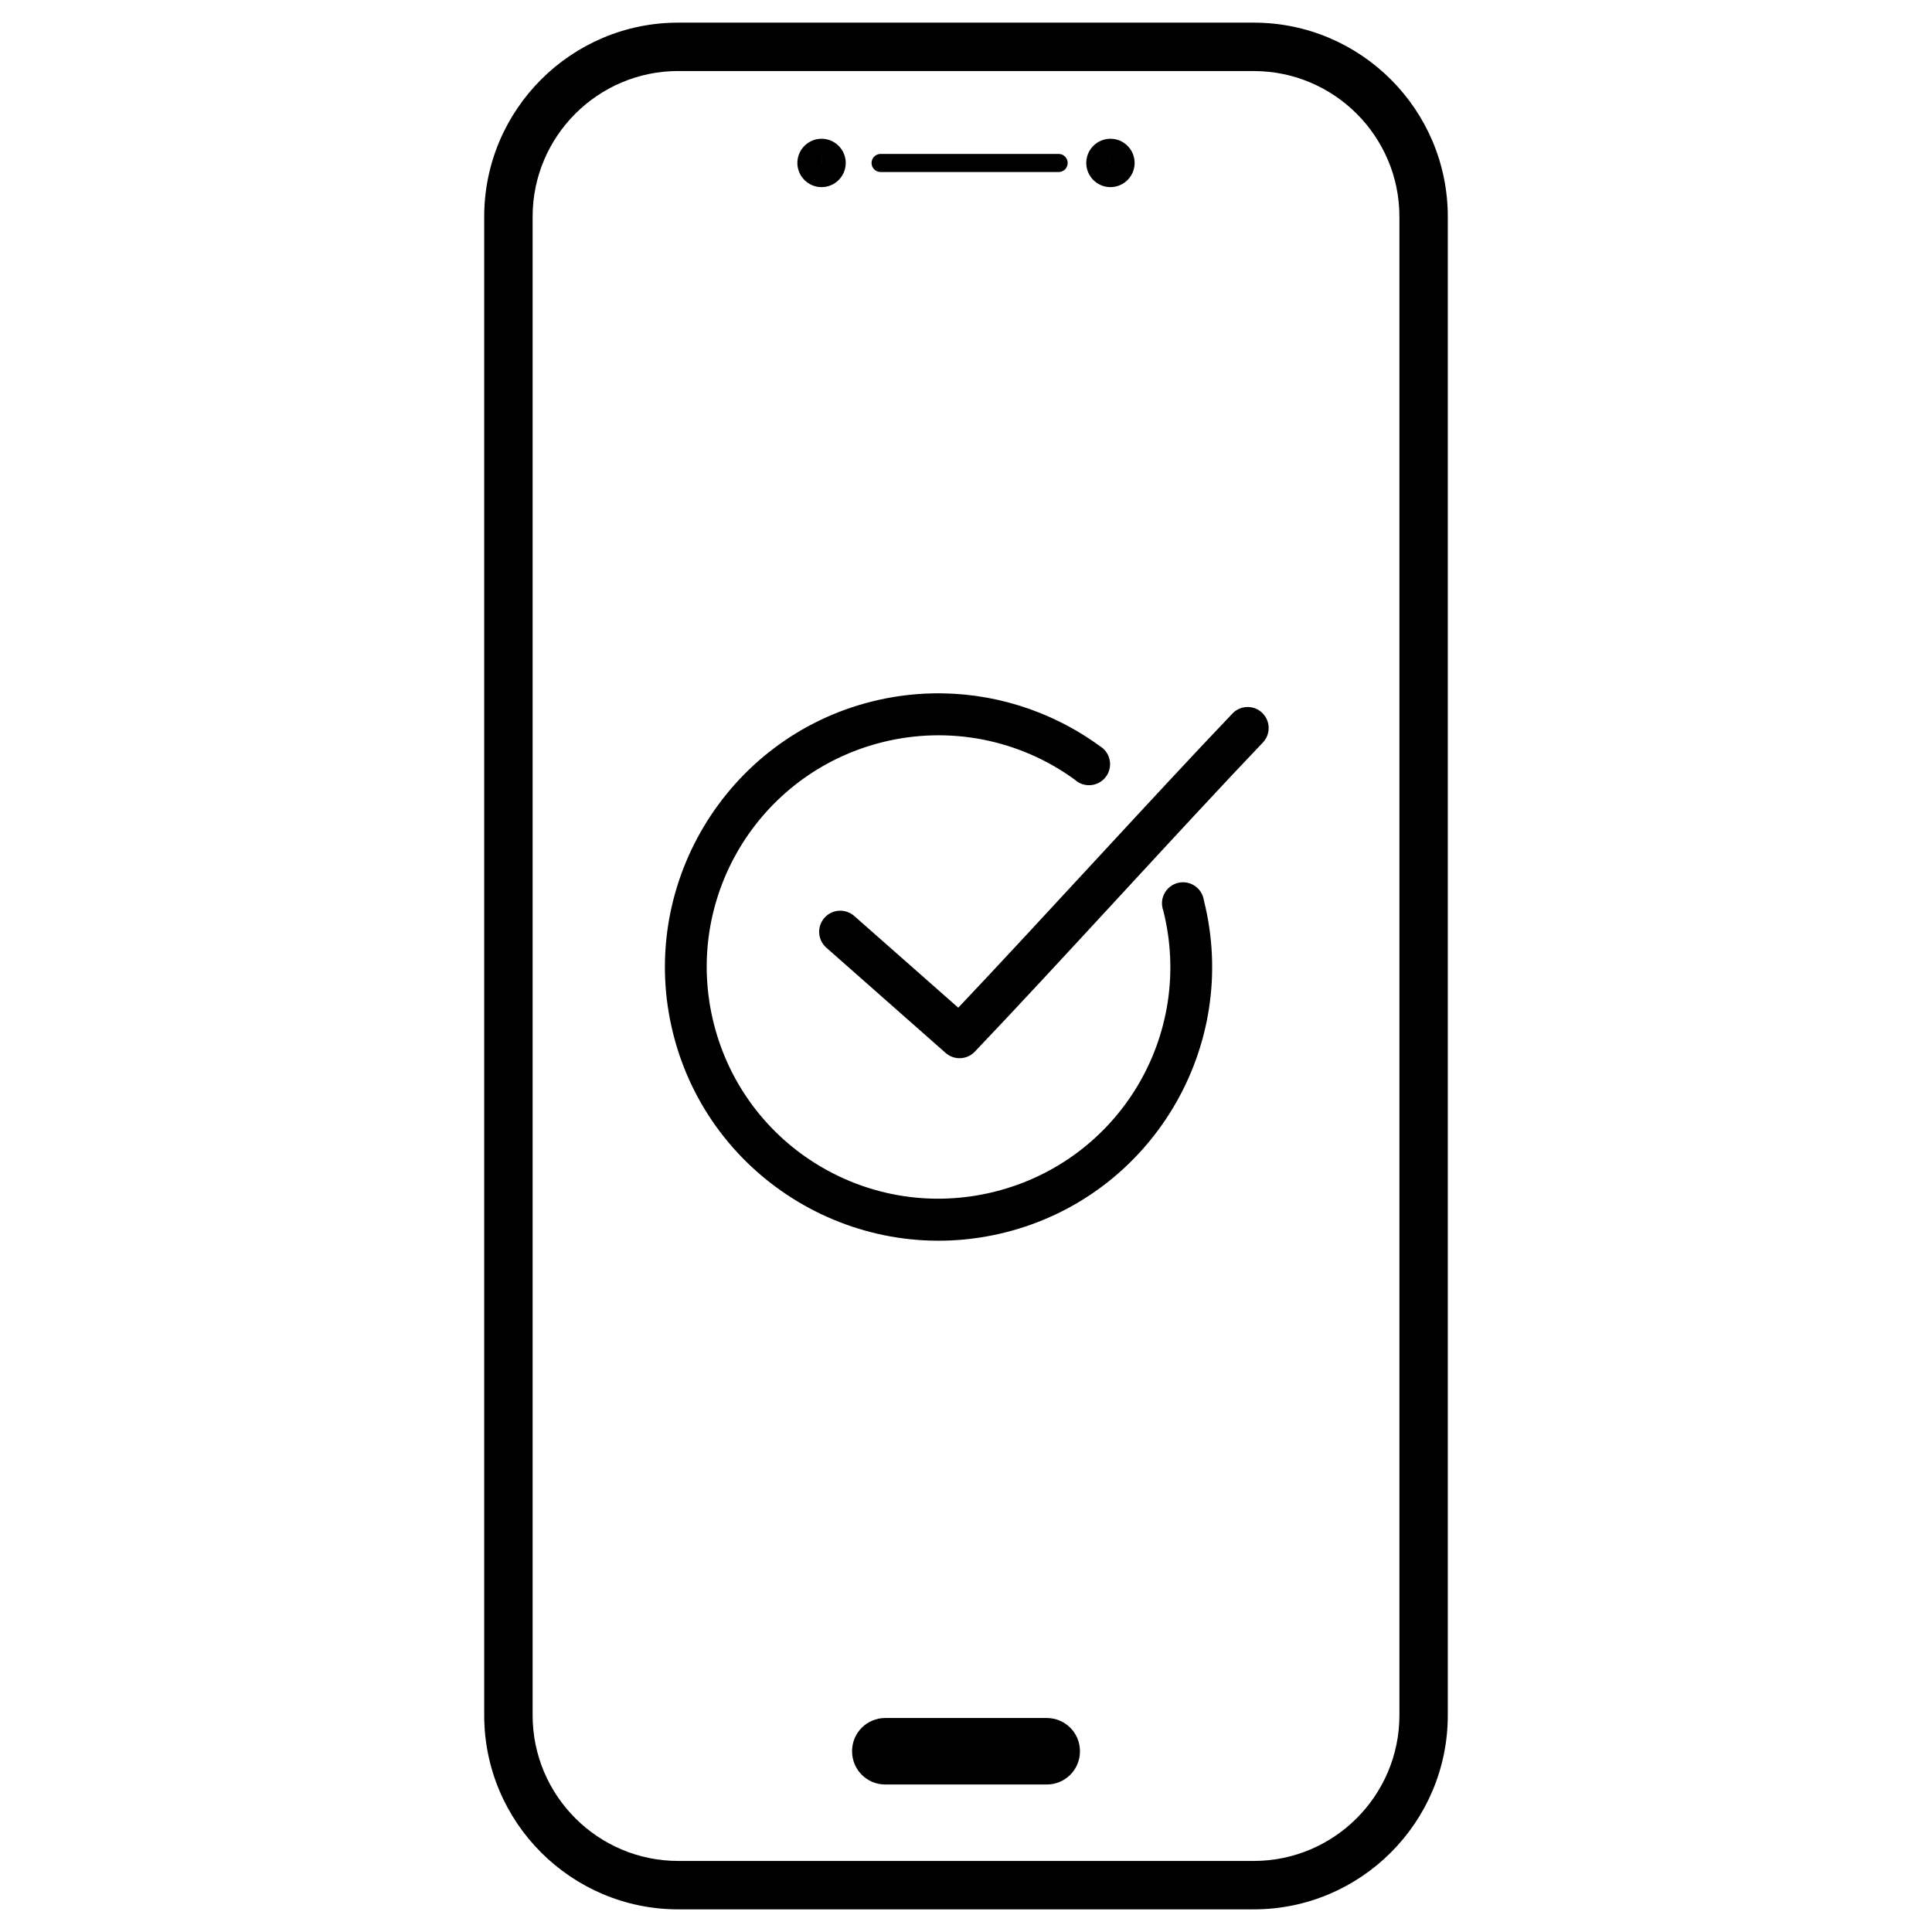
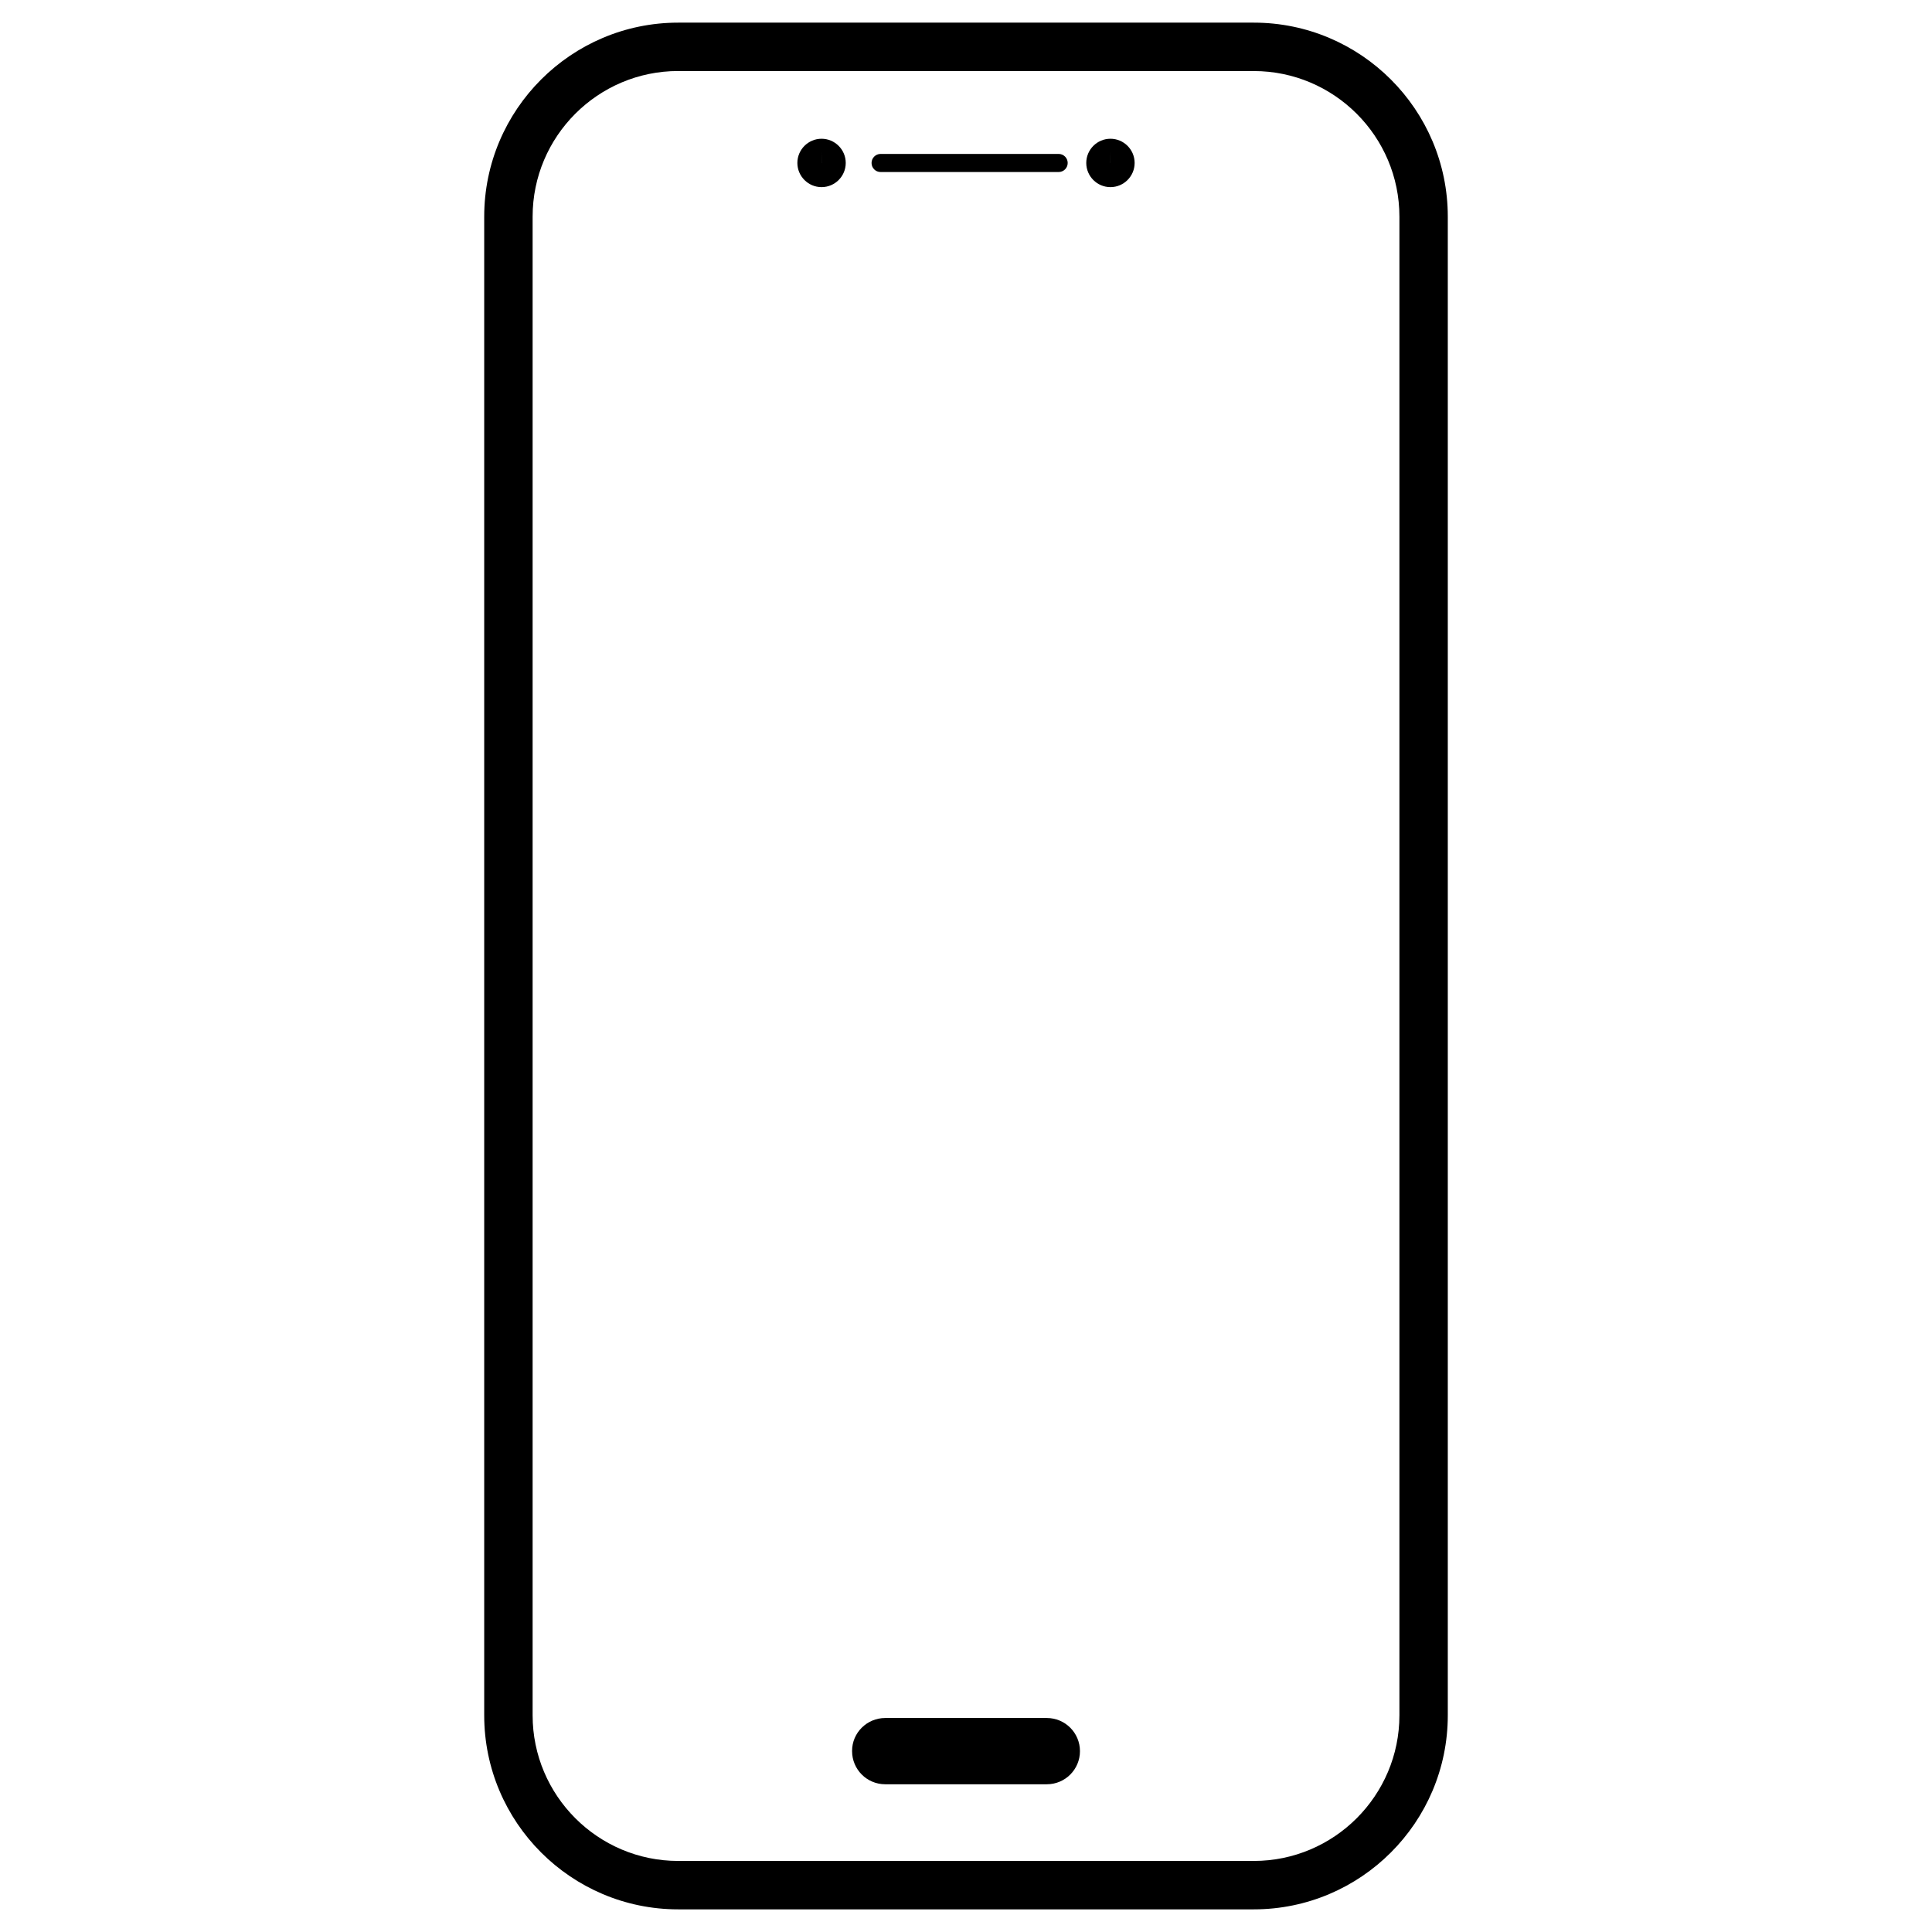
<svg xmlns="http://www.w3.org/2000/svg" xml:space="preserve" viewBox="0 0 512 512" y="0px" x="0px" id="Capa_1" version="1.1">
  <g transform="translate(0,-952.362)">
-     <path d="M246.86,1136.12c-5.28,0.13-10.59,0.84-15.81,2.15c-38.79,9.73-62.39,49.26-52.65,88.05c9.73,38.79,49.2,62.39,87.99,52.65   c38.79-9.73,62.39-49.2,52.65-87.99c-0.43-3.05-3.25-5.18-6.3-4.75s-5.18,3.25-4.75,6.3c0.06,0.4,0.16,0.8,0.3,1.18   c8.26,32.94-11.69,66.18-44.63,74.45c-32.94,8.27-66.24-11.64-74.51-44.58c-8.26-32.94,11.69-66.24,44.63-74.51   c17.67-4.43,36.37-0.8,51.08,9.94c2.28,2.07,5.81,1.89,7.88-0.39s1.89-5.81-0.39-7.88c-0.28-0.26-0.59-0.48-0.92-0.68   C278.4,1140.56,262.71,1135.72,246.86,1136.12L246.86,1136.12z M330.32,1139.73c-1.45,0.09-2.8,0.73-3.78,1.8   c-19.78,20.7-51.78,55.93-72.59,77.88l-27.55-24.29c-2.31-2.05-5.85-1.85-7.9,0.46c-2.05,2.31-1.85,5.85,0.46,7.9l31.62,27.9   c2.24,1.99,5.65,1.87,7.73-0.29c20.79-21.75,55.71-60.34,76.25-81.83c2.19-2.17,2.2-5.7,0.03-7.89   C333.47,1140.23,331.91,1139.64,330.32,1139.73L330.32,1139.73z" />
-   </g>
+     </g>
  <path d="M332.26,506H179.74c-28.35,0-51.42-23.06-51.42-51.42V57.42C128.32,29.06,151.39,6,179.74,6h152.52  c28.36,0,51.42,23.06,51.42,51.42v397.16C383.68,482.94,360.61,506,332.26,506z M179.74,18.82c-21.28,0-38.59,17.31-38.59,38.59  v397.16c0,21.28,17.31,38.6,38.59,38.6h152.52c21.28,0,38.6-17.32,38.6-38.6V57.42c0-21.28-17.32-38.59-38.6-38.59H179.74z" />
  <path d="M217.72,49.59c-3.53,0-6.41-2.88-6.41-6.41s2.88-6.41,6.41-6.41c3.53,0,6.41,2.88,6.41,6.41S221.26,49.59,217.72,49.59z   M217.72,39.98l0,3.21c0,0,0.01,0,0.01,0L217.72,39.98z" />
  <path d="M294.28,49.59c-3.54,0-6.41-2.88-6.41-6.41s2.87-6.41,6.41-6.41s6.41,2.88,6.41,6.41S297.81,49.59,294.28,49.59z   M294.28,39.98l-0.01,3.21c0.01,0,0.01,0,0.01,0V39.98z" />
  <path d="M280.55,45.59h-47.18c-1.33,0-2.4-1.08-2.4-2.4s1.08-2.4,2.4-2.4h47.18c1.33,0,2.4,1.08,2.4,2.4S281.88,45.59,280.55,45.59z" />
-   <path d="M234.59,455.29h42.83c4.85,0,8.78,3.93,8.78,8.78v0.06c0,4.85-3.93,8.78-8.78,8.78h-42.83c-4.85,0-8.78-3.93-8.78-8.78  v-0.06C225.8,459.22,229.74,455.29,234.59,455.29z" />
+   <path d="M234.59,455.29h42.83c4.85,0,8.78,3.93,8.78,8.78c0,4.85-3.93,8.78-8.78,8.78h-42.83c-4.85,0-8.78-3.93-8.78-8.78  v-0.06C225.8,459.22,229.74,455.29,234.59,455.29z" />
</svg>